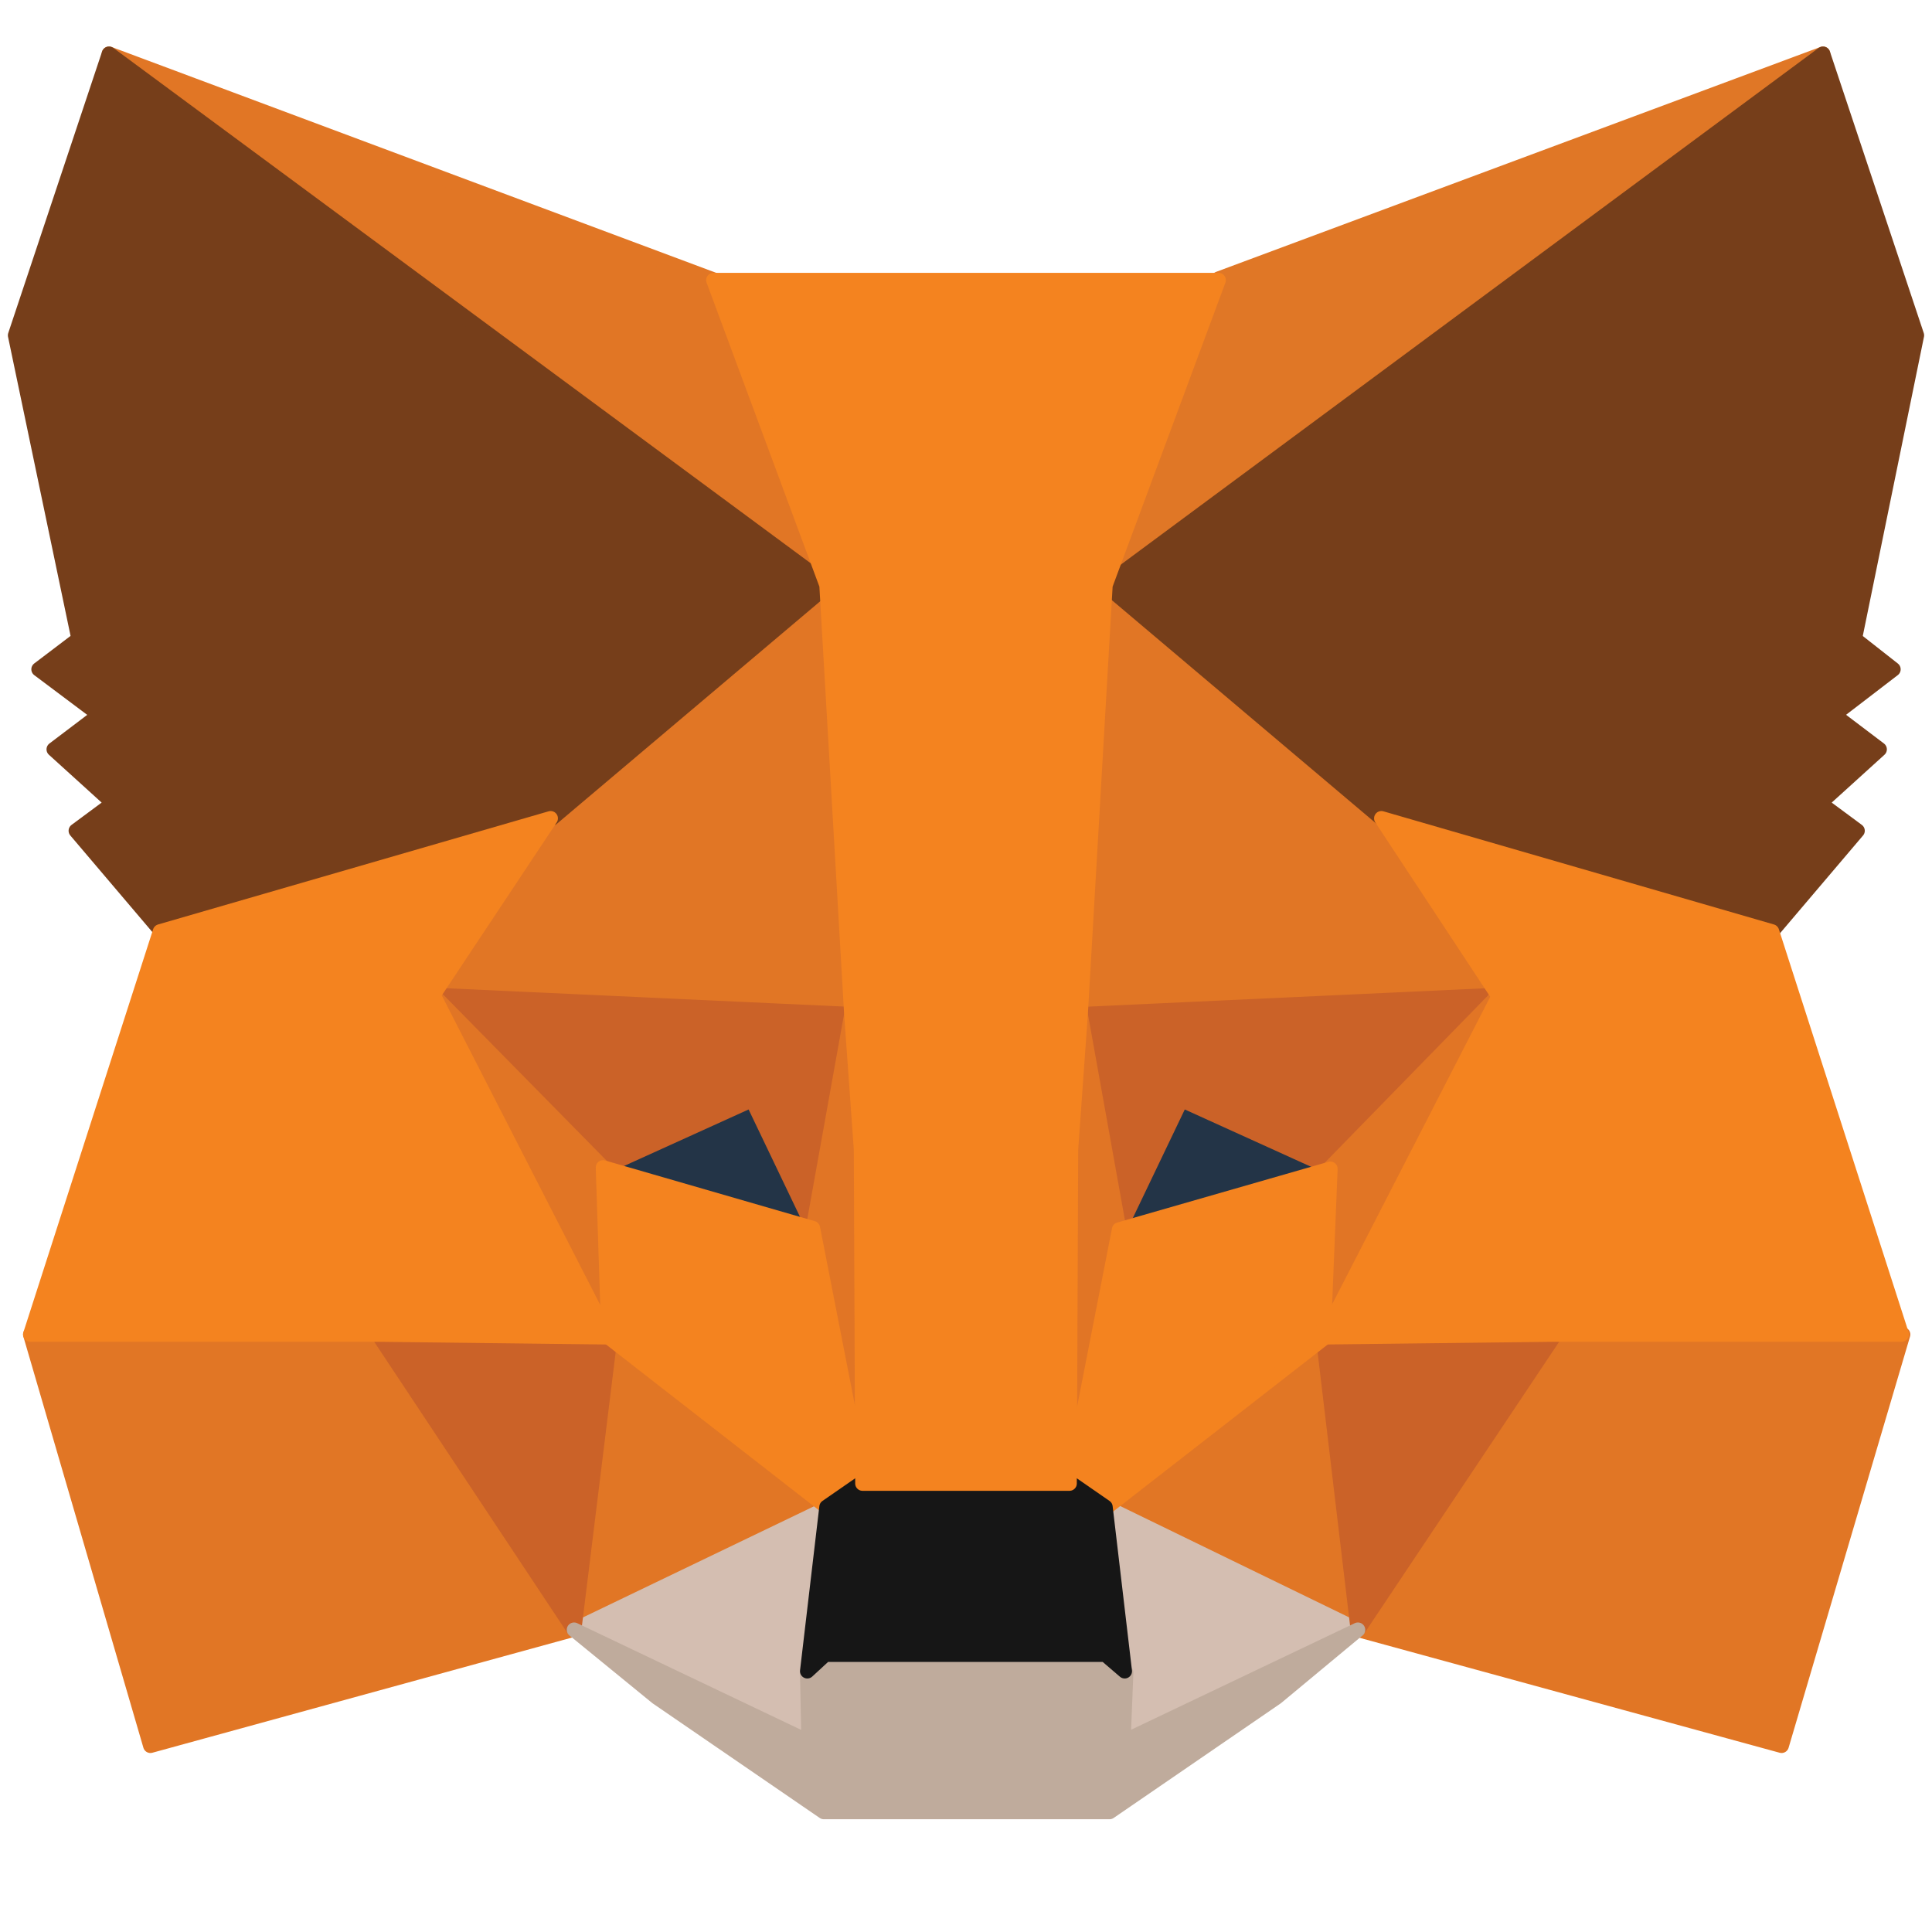
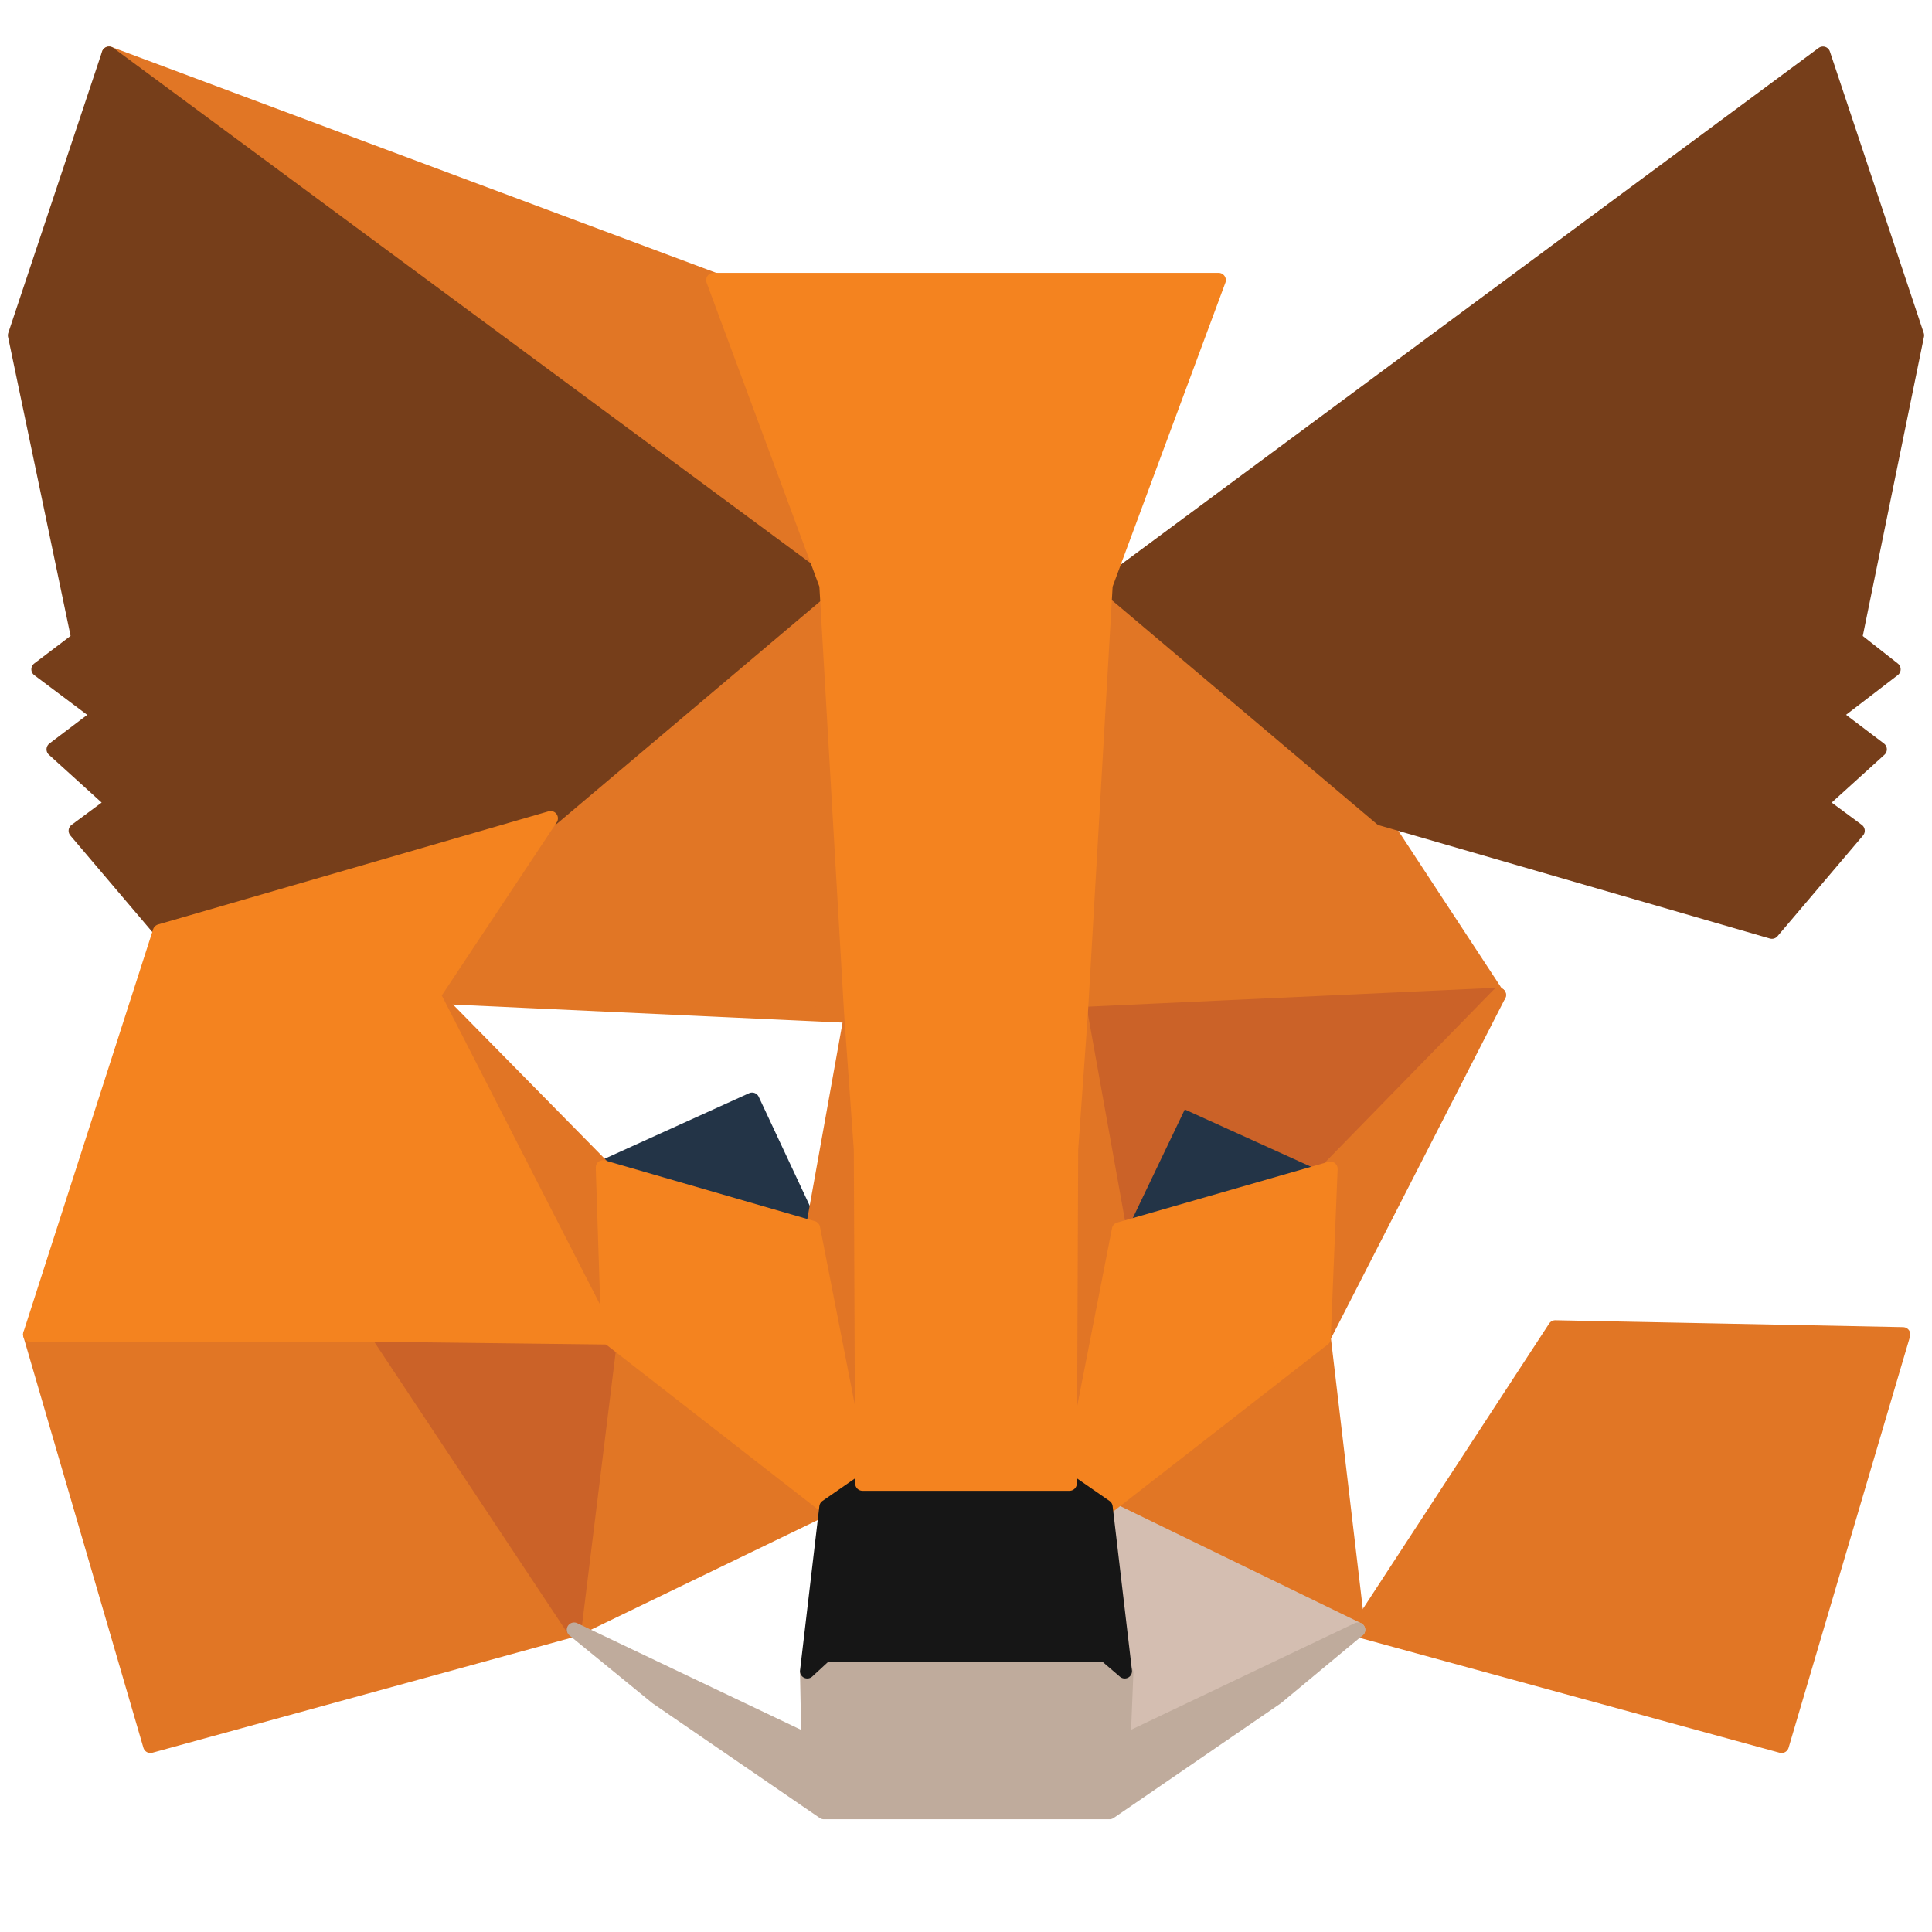
<svg xmlns="http://www.w3.org/2000/svg" version="1.1" id="Calque_1" x="0px" y="0px" viewBox="0 0 140 140" style="enable-background:new 0 0 140 140;" xml:space="preserve">
  <style type="text/css">
	.st0{fill:#E07726;stroke:#E07726;stroke-width:1.059;stroke-linecap:round;stroke-linejoin:round;}
	.st1{fill:#E17625;stroke:#E17625;stroke-width:1.059;stroke-linecap:round;stroke-linejoin:round;}
	.st2{fill:#D4BEB1;stroke:#D4BEB1;stroke-width:1.059;stroke-linecap:round;stroke-linejoin:round;}
	.st3{fill:#233447;stroke:#233447;stroke-width:1.059;stroke-linecap:round;stroke-linejoin:round;}
	.st4{fill:#CB6228;stroke:#CB6228;stroke-width:1.059;stroke-linecap:round;stroke-linejoin:round;}
	.st5{fill:#E17525;stroke:#E17525;stroke-width:1.059;stroke-linecap:round;stroke-linejoin:round;}
	.st6{fill:#F4831F;stroke:#F4831F;stroke-width:1.059;stroke-linecap:round;stroke-linejoin:round;}
	.st7{fill:#BFAB9C;stroke:#BFAB9C;stroke-width:1.059;stroke-linecap:round;stroke-linejoin:round;}
	.st8{fill:#161616;stroke:#161616;stroke-width:1.059;stroke-linecap:round;stroke-linejoin:round;}
	.st9{fill:#763E1A;stroke:#763E1A;stroke-width:1.059;stroke-linecap:round;stroke-linejoin:round;}
</style>
  <g>
-     <path class="st0" d="M132.1,3.9L78.3,43.7l10-23.5L132.1,3.9z" />
    <path class="st1" d="M7.9,3.9l53.4,40.2l-9.5-23.8L7.9,3.9z" />
    <path class="st1" d="M112.7,96.2l-14.3,21.9l30.7,8.4l8.8-29.8L112.7,96.2z" />
    <path class="st1" d="M2.2,96.7l8.7,29.8l30.6-8.4L27.3,96.2L2.2,96.7z" />
    <path class="st1" d="M39.9,59.3l-8.5,12.9l30.3,1.4l-1-32.7L39.9,59.3z" />
    <path class="st1" d="M100.1,59.3L78.9,40.5l-0.7,33l30.3-1.4L100.1,59.3z" />
    <path class="st1" d="M41.6,118.1l18.4-8.9L44.1,96.9L41.6,118.1z" />
    <path class="st1" d="M80.1,109.2l18.3,8.9l-2.5-21.2L80.1,109.2z" />
    <path class="st2" d="M98.4,118.1l-18.3-8.9l1.5,11.9l-0.2,5L98.4,118.1z" />
-     <path class="st2" d="M41.6,118.1l17,8.1l-0.1-5l1.4-11.9L41.6,118.1z" />
    <path class="st3" d="M58.9,89.1l-15.2-4.5l10.8-4.9L58.9,89.1z" />
    <path class="st3" d="M81.1,89.1l4.5-9.4l10.8,4.9L81.1,89.1z" />
    <path class="st4" d="M41.6,118.1l2.7-21.9l-16.9,0.5L41.6,118.1z" />
-     <path class="st4" d="M95.8,96.2l2.6,21.9l14.3-21.4L95.8,96.2z" />
    <path class="st4" d="M108.6,72.1l-30.3,1.4l2.8,15.6l4.5-9.4l10.8,4.9L108.6,72.1z" />
-     <path class="st4" d="M43.7,84.6l10.8-4.9l4.5,9.4l2.8-15.6l-30.3-1.4L43.7,84.6z" />
    <path class="st5" d="M31.4,72.1l12.7,24.8l-0.4-12.3L31.4,72.1z" />
    <path class="st5" d="M96.4,84.6l-0.5,12.3l12.7-24.8L96.4,84.6z" />
    <path class="st5" d="M61.7,73.5l-2.8,15.6l3.6,18.4l0.8-24.2L61.7,73.5z" />
    <path class="st5" d="M78.3,73.5l-1.5,9.7l0.7,24.3l3.6-18.4L78.3,73.5z" />
    <path class="st6" d="M81.1,89.1l-3.6,18.4l2.6,1.8l15.8-12.3l0.5-12.3L81.1,89.1z" />
    <path class="st6" d="M43.7,84.6l0.4,12.3l15.8,12.3l2.6-1.8l-3.6-18.4L43.7,84.6z" />
-     <path class="st7" d="M81.4,126.2l0.2-5l-1.4-1.2H59.8l-1.3,1.2l0.1,5l-17-8.1l6,4.9l12.1,8.3h20.7l12.1-8.3l5.9-4.9L81.4,126.2z" />
+     <path class="st7" d="M81.4,126.2l0.2-5l-1.4-1.2H59.8l-1.3,1.2l0.1,5l-17-8.1l6,4.9l12.1,8.3h20.7l12.1-8.3l5.9-4.9z" />
    <path class="st8" d="M80.1,109.2l-2.6-1.8h-15l-2.6,1.8l-1.4,11.9l1.3-1.2h20.3l1.4,1.2L80.1,109.2z" />
    <path class="st9" d="M134.4,46.3l4.5-22l-6.8-20.4l-52,38.5l20,16.9l28.3,8.2l6.2-7.3l-2.7-2l4.3-3.9l-3.3-2.5l4.3-3.3L134.4,46.3z   " />
    <path class="st9" d="M1.1,24.3l4.6,22l-2.9,2.2l4.4,3.3l-3.3,2.5l4.3,3.9l-2.7,2l6.2,7.3l28.3-8.2l20-16.9L7.9,3.9L1.1,24.3z" />
-     <path class="st6" d="M128.4,67.5l-28.3-8.2l8.5,12.9L95.9,96.9l16.8-0.2h25.1L128.4,67.5z" />
    <path class="st6" d="M39.9,59.3l-28.3,8.2L2.2,96.7h25.1l16.8,0.2L31.4,72.1L39.9,59.3z" />
    <path class="st6" d="M78.3,73.5l1.8-31.1l8.2-22.1H51.7l8.2,22.1l1.8,31.1l0.7,9.8l0.1,24.2h15l0.1-24.2L78.3,73.5z" />
  </g>
</svg>